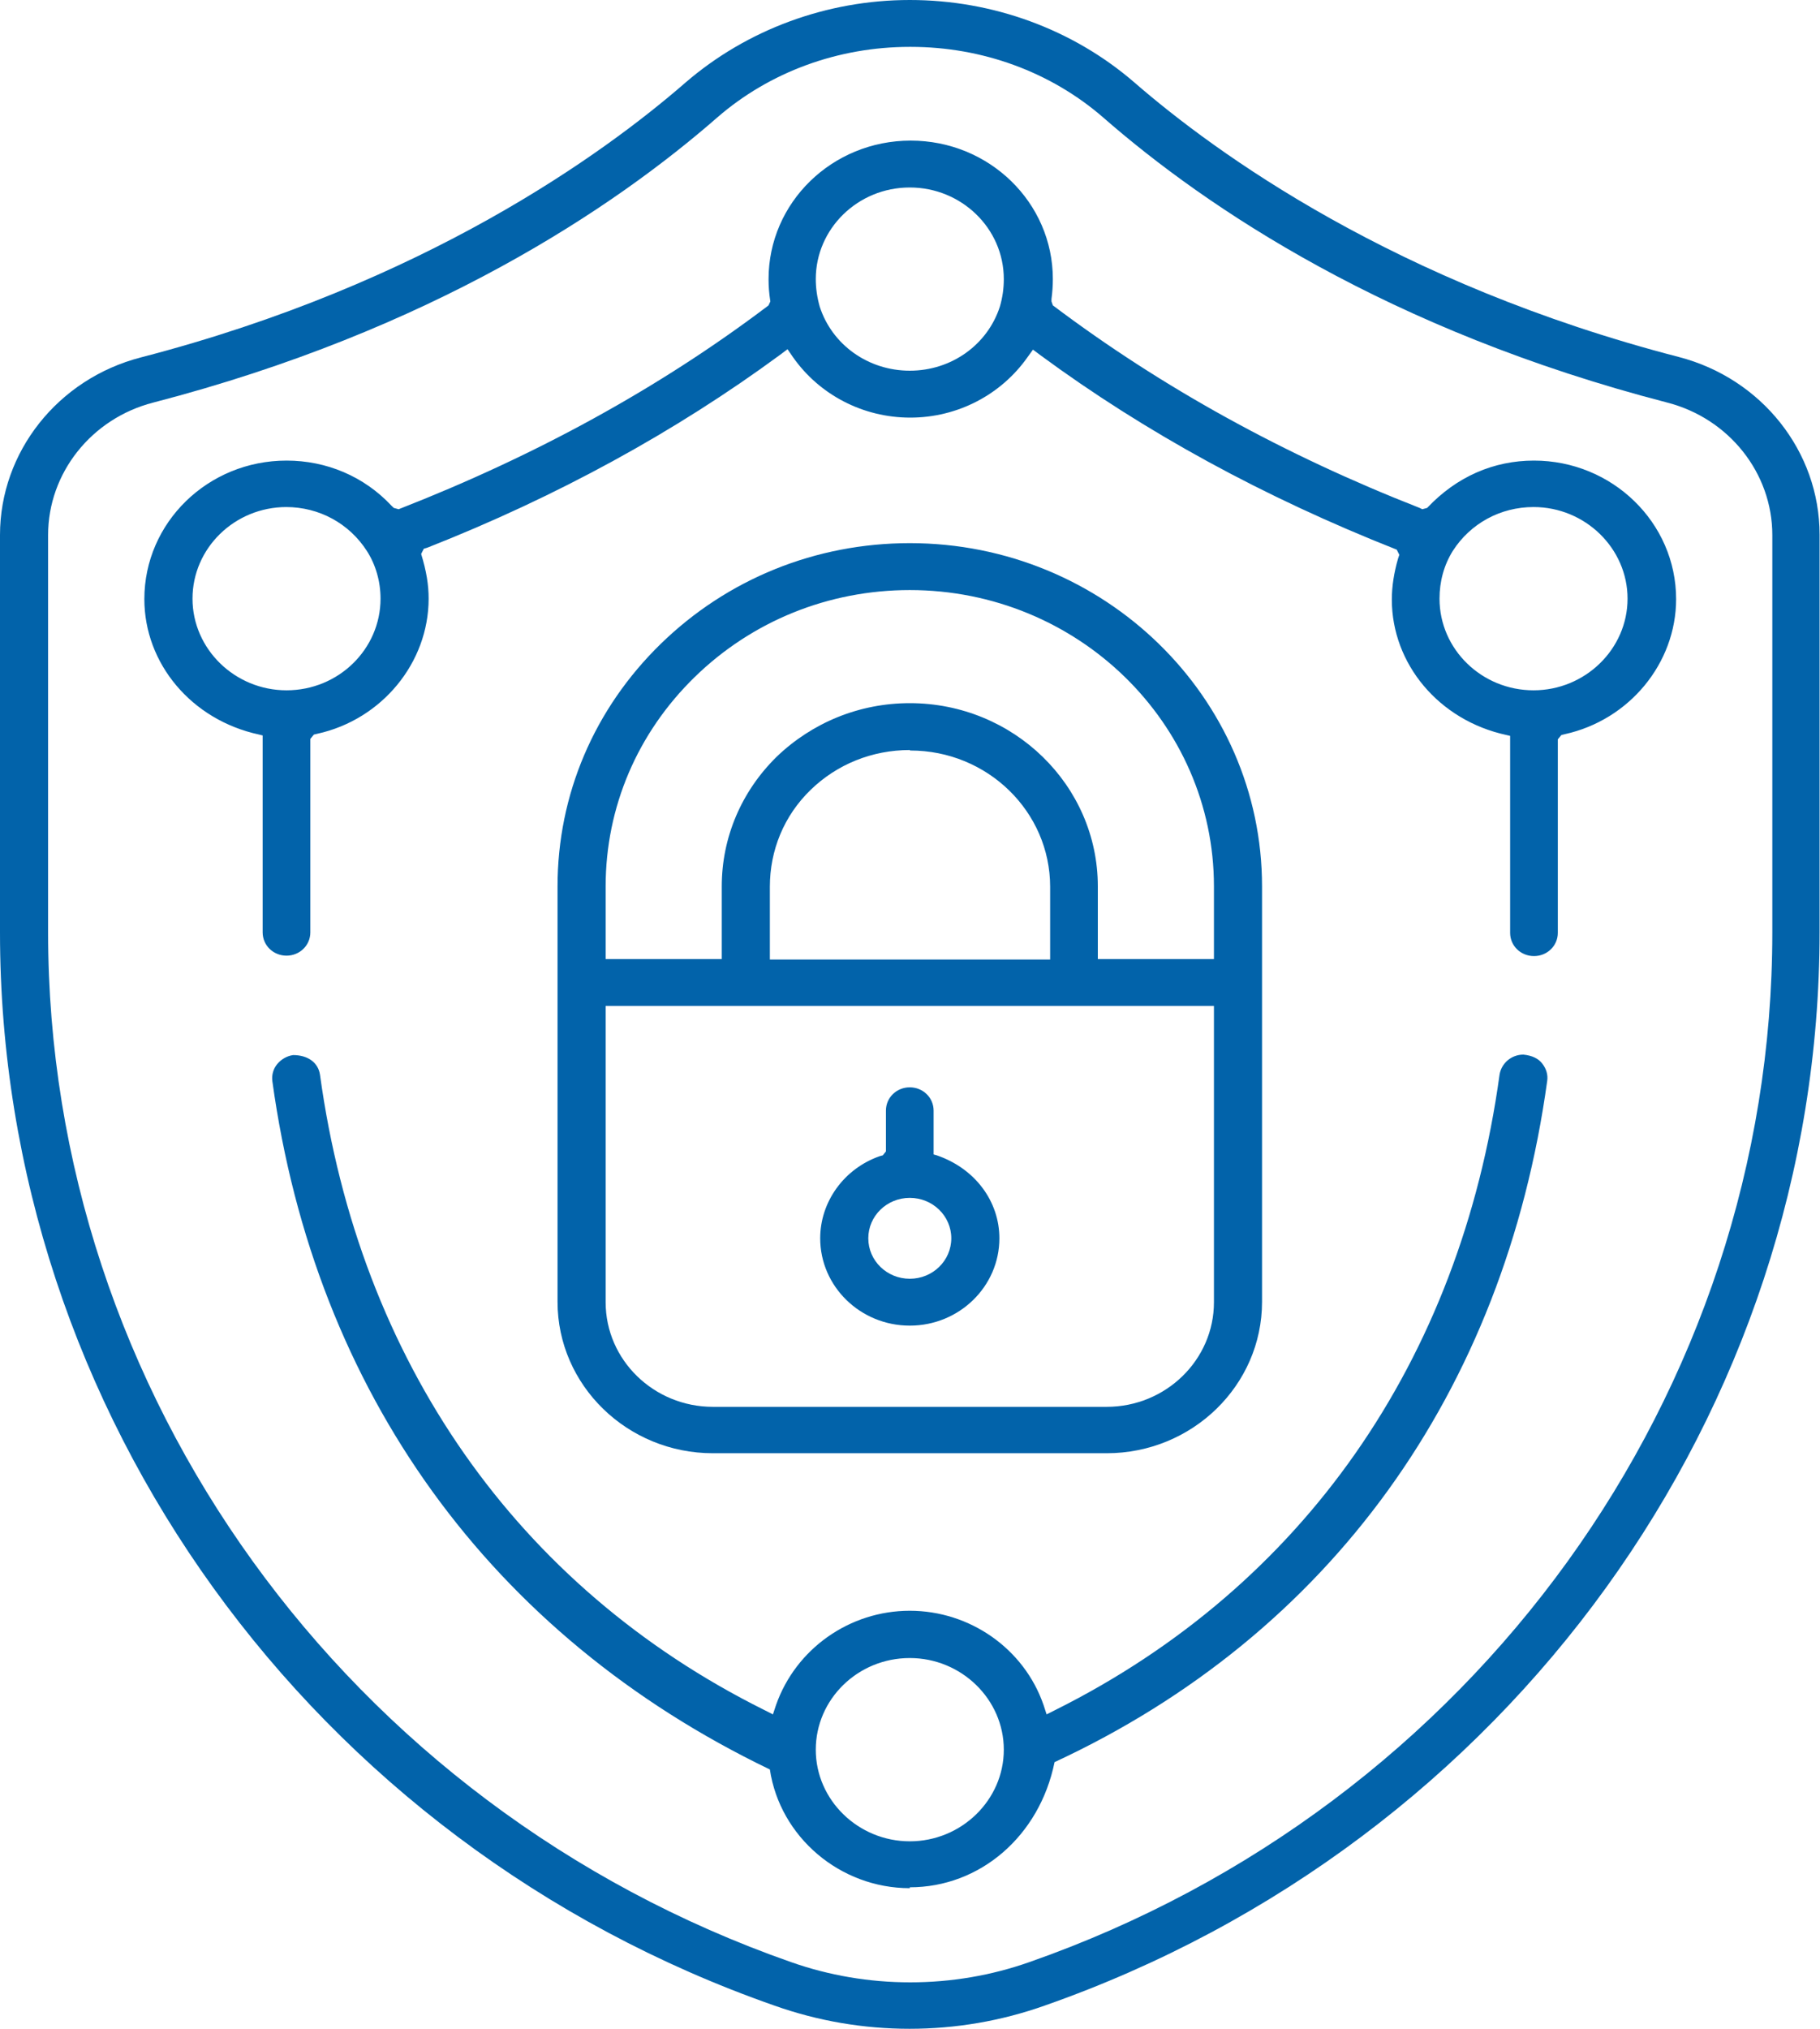
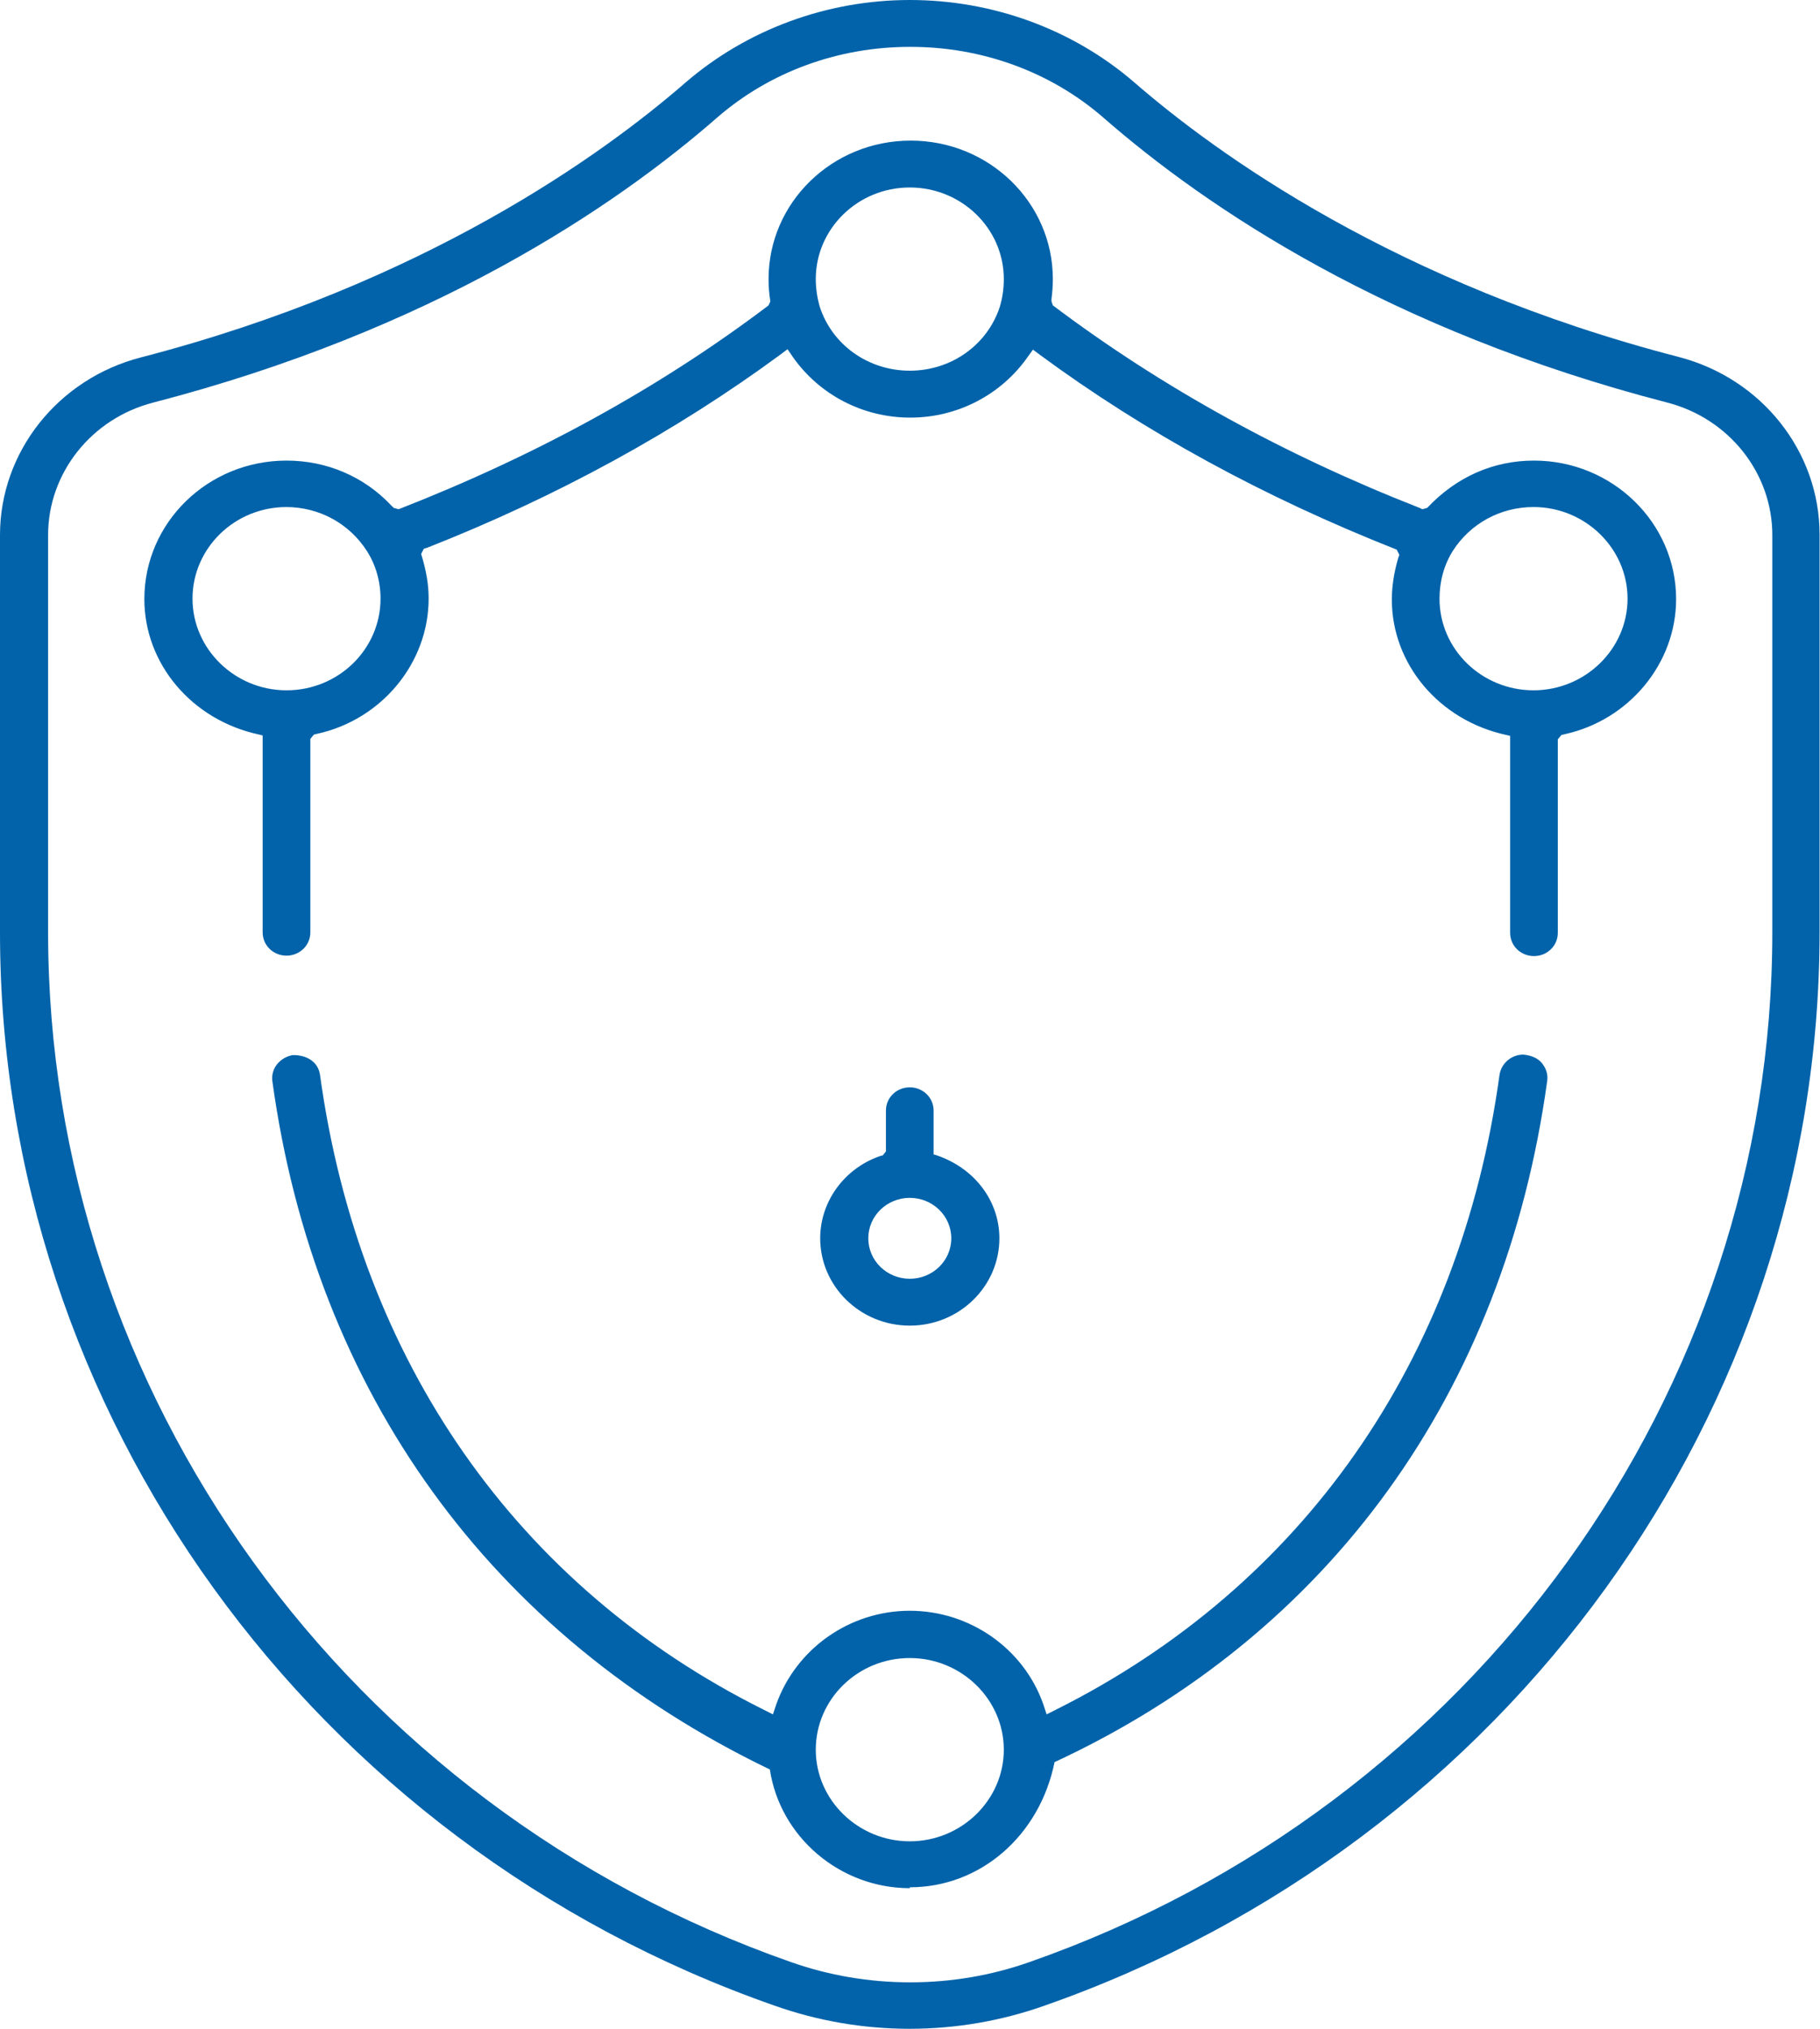
<svg xmlns="http://www.w3.org/2000/svg" width="35" height="39" viewBox="0 0 35 39" fill="none">
  <g clip-path="url(#clip0_9482_6412)">
    <path d="M17.496 39C16.604 39 15.73 38.851 14.89 38.553C5.985 35.437 0 27.144 0 17.925V10.285C0 8.69 1.112 7.284 2.708 6.871C8.166 5.457 11.613 2.952 13.183 1.587C14.363 0.57 15.9 0 17.496 0C19.092 0 20.628 0.562 21.808 1.579C23.379 2.943 26.825 5.449 32.283 6.862C33.88 7.276 34.992 8.681 34.992 10.277V17.917C34.992 27.136 29.007 35.428 20.093 38.553C19.253 38.851 18.379 39 17.487 39H17.496ZM17.496 0.901C16.12 0.901 14.805 1.381 13.795 2.257C11.808 3.993 8.302 6.35 2.946 7.739C1.757 8.045 0.925 9.095 0.925 10.285V17.925C0.925 26.772 6.664 34.725 15.212 37.718C15.942 37.975 16.715 38.107 17.504 38.107C18.294 38.107 19.066 37.975 19.796 37.718C28.345 34.725 34.083 26.772 34.083 17.925V10.285C34.083 9.095 33.251 8.045 32.063 7.739C26.698 6.35 23.2 3.993 21.214 2.257C20.204 1.381 18.888 0.901 17.513 0.901H17.496Z" fill="#0263AA" />
    <path d="M17.496 36.297C16.154 36.297 15 35.313 14.805 34.015C9.44 31.435 6.061 26.764 5.238 20.786C5.221 20.67 5.255 20.546 5.331 20.455C5.407 20.364 5.518 20.298 5.637 20.282C5.925 20.282 6.121 20.43 6.154 20.662C6.91 26.16 9.941 30.501 14.686 32.866L14.864 32.956L14.924 32.775C15.306 31.692 16.341 30.964 17.496 30.964C18.65 30.964 19.694 31.692 20.068 32.775L20.127 32.956L20.306 32.866C25.051 30.493 28.081 26.16 28.837 20.662C28.871 20.439 29.066 20.273 29.295 20.273C29.465 20.29 29.584 20.348 29.66 20.447C29.737 20.546 29.771 20.662 29.754 20.778C28.93 26.764 25.569 31.419 20.28 33.874C19.991 35.296 18.846 36.28 17.496 36.28V36.297ZM17.496 31.873C16.494 31.873 15.688 32.667 15.688 33.635C15.688 34.602 16.503 35.396 17.496 35.396C18.489 35.396 19.304 34.602 19.304 33.635C19.304 32.667 18.489 31.873 17.496 31.873Z" fill="#0263AA" />
    <path d="M5.51 18.371C5.255 18.371 5.051 18.172 5.051 17.924V14.138L4.984 14.121C3.676 13.84 2.776 12.749 2.776 11.517C2.776 10.045 3.999 8.854 5.51 8.854C6.282 8.854 7.004 9.16 7.53 9.723L7.573 9.764L7.666 9.789C10.315 8.755 12.675 7.457 14.737 5.903L14.78 5.87L14.814 5.795C14.788 5.622 14.78 5.498 14.78 5.365C14.78 3.894 16.002 2.703 17.513 2.703C19.024 2.703 20.247 3.894 20.247 5.365C20.247 5.489 20.238 5.622 20.221 5.746V5.795L20.247 5.87C22.343 7.449 24.703 8.747 27.301 9.764L27.352 9.789L27.445 9.764C28.014 9.16 28.727 8.854 29.5 8.854C31.002 8.854 32.233 10.045 32.233 11.517C32.233 12.749 31.333 13.84 30.094 14.113L30.026 14.13L29.958 14.212V17.933C29.958 18.181 29.754 18.379 29.5 18.379C29.245 18.379 29.041 18.181 29.041 17.933V14.146L28.973 14.13C27.666 13.848 26.766 12.757 26.766 11.525C26.766 11.269 26.809 11.004 26.885 10.74L26.91 10.665L26.86 10.566C24.304 9.557 22.021 8.309 20.009 6.829L19.865 6.721L19.763 6.862C19.253 7.589 18.413 8.028 17.505 8.028C16.596 8.028 15.756 7.589 15.247 6.862L15.145 6.713L15.001 6.821C12.989 8.301 10.705 9.549 8.226 10.525L8.15 10.549L8.099 10.649C8.201 10.979 8.243 11.244 8.243 11.508C8.243 12.74 7.343 13.832 6.104 14.105L6.036 14.121L5.968 14.204V17.924C5.968 18.172 5.764 18.371 5.51 18.371ZM29.491 9.747C28.855 9.747 28.277 10.062 27.938 10.591C27.768 10.864 27.683 11.178 27.683 11.508C27.683 12.484 28.498 13.27 29.491 13.27C30.484 13.27 31.299 12.476 31.299 11.508C31.299 10.541 30.484 9.747 29.491 9.747ZM5.51 9.747C4.508 9.747 3.702 10.541 3.702 11.508C3.702 12.476 4.517 13.27 5.51 13.27C6.512 13.27 7.318 12.476 7.318 11.508C7.318 11.178 7.225 10.855 7.055 10.591C6.715 10.062 6.138 9.747 5.501 9.747H5.51ZM17.496 3.604C16.494 3.604 15.688 4.398 15.688 5.365C15.688 5.539 15.713 5.713 15.764 5.895C16.002 6.63 16.698 7.126 17.496 7.126C18.294 7.126 18.99 6.63 19.228 5.895C19.279 5.721 19.304 5.547 19.304 5.365C19.304 4.39 18.489 3.604 17.496 3.604Z" fill="#0263AA" />
-     <path d="M13.71 27.936C12.063 27.936 10.722 26.63 10.722 25.026V17.039C10.722 15.278 11.426 13.625 12.708 12.376C13.99 11.128 15.688 10.441 17.496 10.441C21.231 10.441 24.27 13.401 24.27 17.039V25.026C24.27 26.63 22.929 27.936 21.282 27.936H13.71ZM11.647 25.034C11.647 26.142 12.572 27.044 13.71 27.044H21.282C22.419 27.044 23.345 26.142 23.345 25.034V19.338H11.647V25.034ZM17.496 13.517C19.491 13.517 21.112 15.096 21.112 17.039V18.436H23.345V17.039C23.345 13.897 20.722 11.343 17.496 11.343C15.934 11.343 14.465 11.938 13.362 13.013C12.258 14.088 11.647 15.518 11.647 17.039V18.436H13.88V17.039C13.88 16.105 14.253 15.22 14.932 14.551C15.62 13.889 16.528 13.517 17.496 13.517ZM17.496 14.418C16.774 14.418 16.095 14.691 15.586 15.187C15.076 15.683 14.805 16.345 14.805 17.047V18.445H20.195V17.047C20.195 15.601 18.99 14.427 17.504 14.427L17.496 14.418Z" fill="#0263AA" />
    <path d="M17.496 25.483C16.545 25.483 15.773 24.73 15.773 23.804C15.773 23.102 16.231 22.465 16.919 22.225L16.978 22.209L17.037 22.134V21.349C17.037 21.101 17.241 20.902 17.496 20.902C17.75 20.902 17.954 21.101 17.954 21.349V22.192L18.014 22.209C18.761 22.465 19.219 23.102 19.219 23.804C19.219 24.73 18.447 25.483 17.496 25.483ZM17.496 23.027C17.054 23.027 16.698 23.375 16.698 23.804C16.698 24.234 17.054 24.582 17.496 24.582C17.937 24.582 18.294 24.234 18.294 23.804C18.294 23.375 17.937 23.027 17.496 23.027Z" fill="#0263AA" />
  </g>
  <defs>
    <clipPath id="clip0_9482_6412">
      <rect width="35" height="39" fill="white" />
    </clipPath>
  </defs>
</svg>